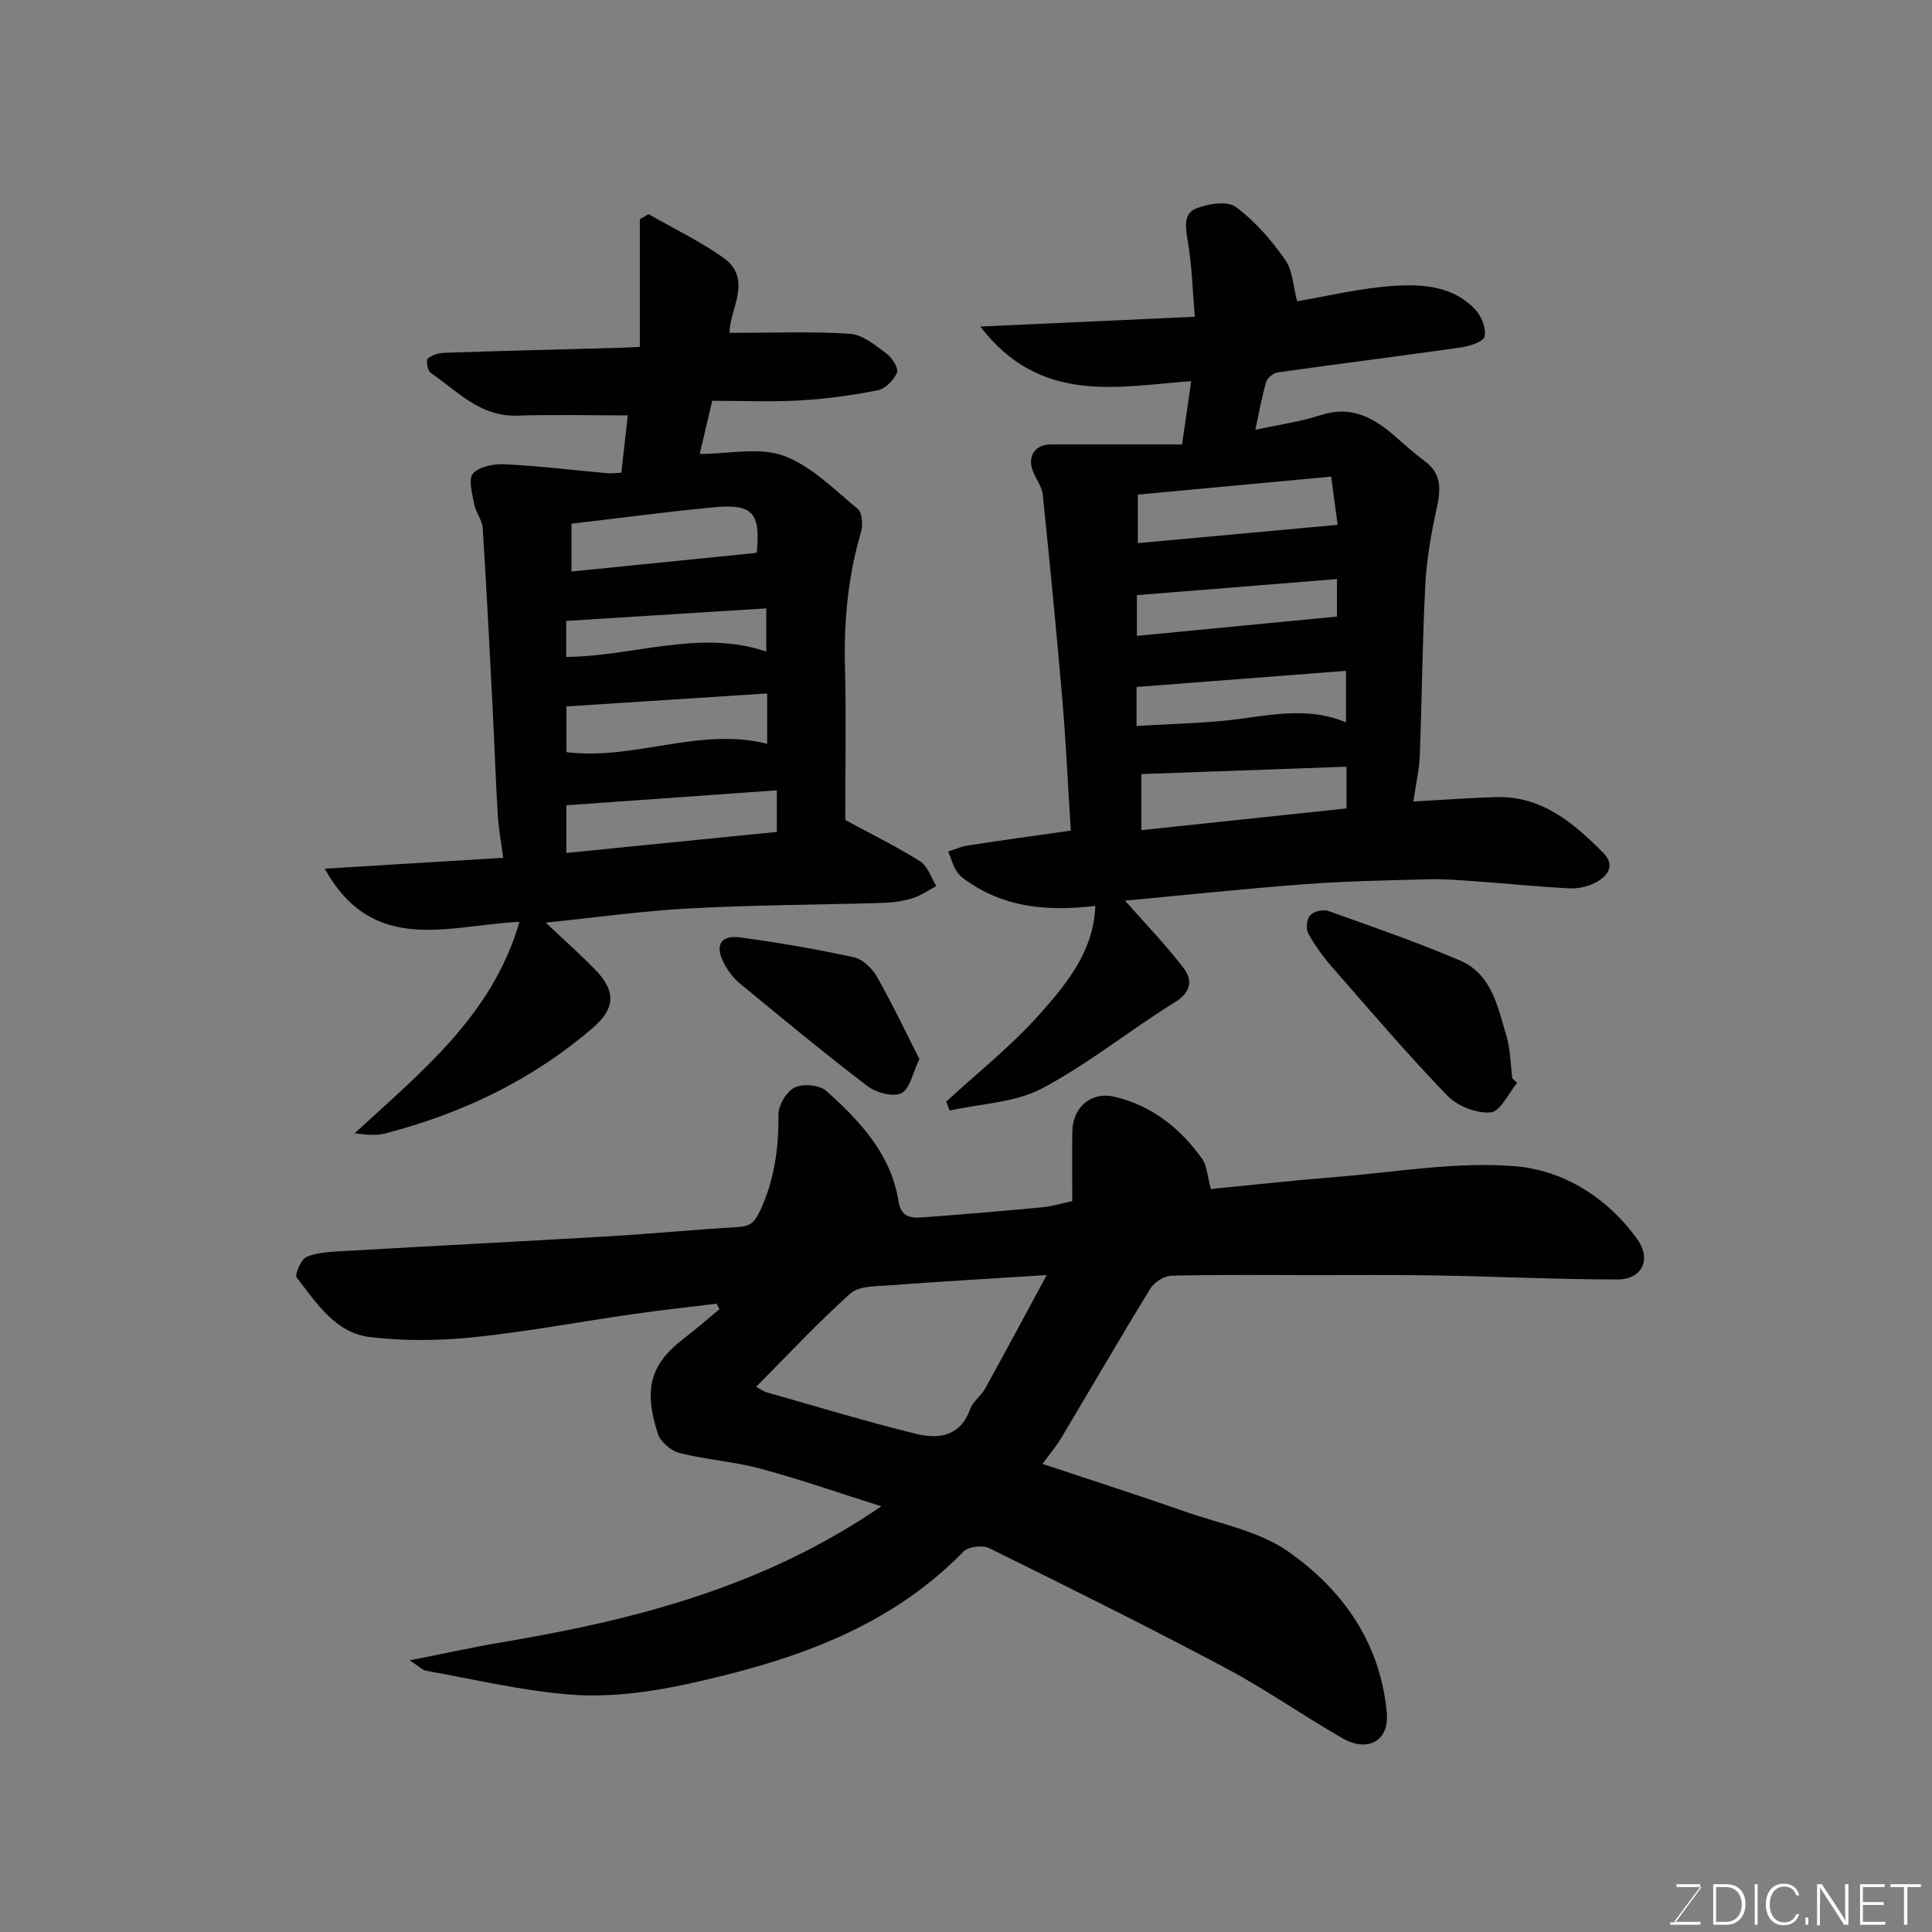
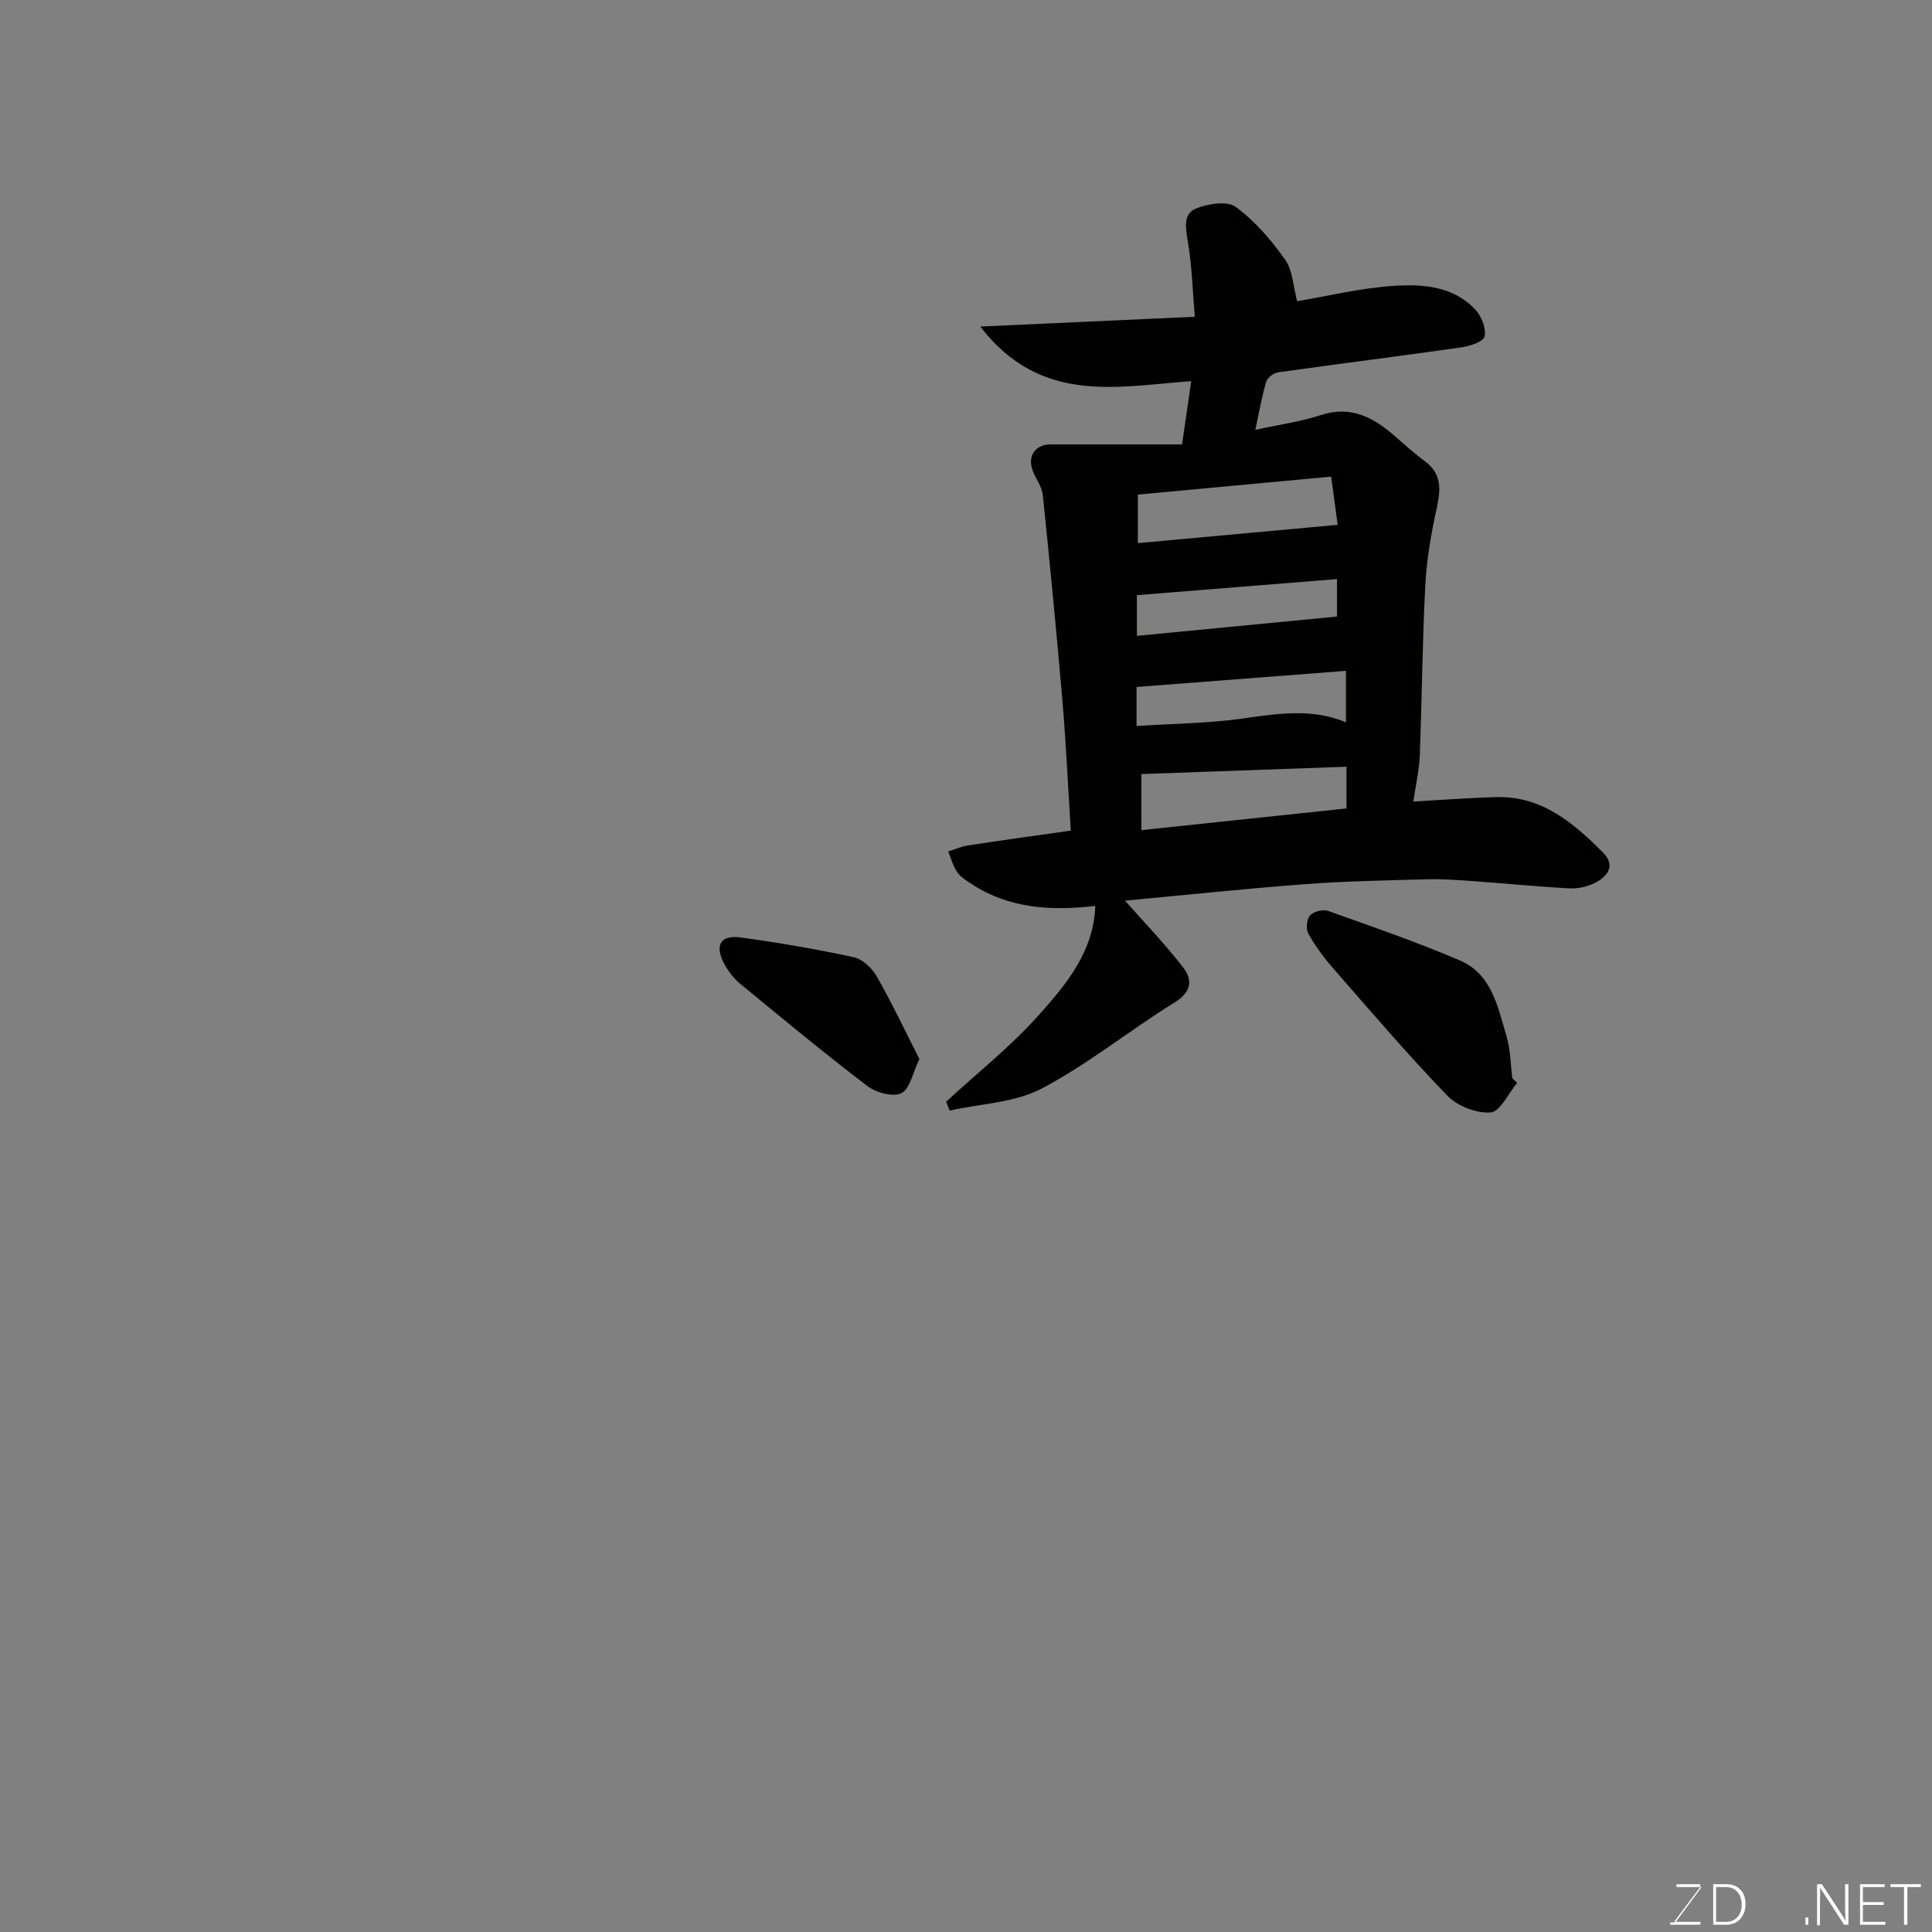
<svg xmlns="http://www.w3.org/2000/svg" enable-background="new 0 0 400 400" viewBox="0 0 400 400">
  <rect x="0" y="0" width="400" height="400" fill="#808080" stroke="none" />
-   <path d="m250.69 246.17c8.72-.85 17.36-1.81 26.03-2.5 12.31-.99 24.76-3.21 36.93-2.22 9.97.81 19.13 6.45 25.35 15.14 2.96 4.14.99 8.31-4.14 8.31-12.44-.01-24.87-.61-37.31-.83-8.66-.15-17.33-.06-26-.07-9.67-.01-19.34-.12-29 .12-1.51.04-3.56 1.34-4.37 2.66-6.3 10.25-12.33 20.67-18.5 31-1 1.68-2.3 3.18-3.84 5.3 10.12 3.37 19.98 6.55 29.76 9.96 7.18 2.5 15.17 3.99 21.18 8.23 11.23 7.92 18.98 18.77 20.34 33.31.55 5.91-3.99 8.26-9.09 5.35-8.21-4.69-15.98-10.18-24.32-14.61-16.13-8.57-32.49-16.7-48.88-24.78-1.39-.69-4.36-.33-5.38.72-13.89 14.25-31.41 21.15-50.23 25.79-10.43 2.57-20.97 4.67-31.64 3.76-9.86-.84-19.6-3.16-29.38-4.9-.72-.13-1.33-.82-3.39-2.15 7.23-1.42 13.16-2.74 19.14-3.75 27.52-4.62 54.22-11.47 78.52-28.15-8.73-2.75-16.78-5.57-24.99-7.78-5.48-1.48-11.26-1.86-16.78-3.25-1.77-.45-3.96-2.31-4.5-3.99-2.84-8.88-1.92-14.17 5.5-19.81 2.5-1.9 4.84-3.99 7.26-5.99-.21-.37-.41-.74-.62-1.12-5.76.71-11.53 1.32-17.27 2.15-11 1.58-21.95 3.65-32.99 4.79-7.11.73-14.43.81-21.52-.04-7.15-.86-11.04-7.08-15.13-12.32-.47-.61.92-3.82 2.07-4.29 2.33-.96 5.09-1.04 7.69-1.19 18.3-1.06 36.61-1.98 54.91-3.06 8.88-.53 17.74-1.38 26.61-1.91 2.4-.14 3.41-.75 4.59-3.23 3.06-6.48 3.92-13.09 3.88-20.12-.01-1.92 1.68-4.74 3.36-5.55 1.72-.83 5.13-.54 6.52.7 7.01 6.27 13.44 13.09 15 23 .6 3.79 3.52 3.3 6.09 3.11 7.87-.59 15.74-1.25 23.59-2 2.06-.2 4.07-.82 6.26-1.28 0-5.04-.05-9.72.01-14.39.08-5.09 3.9-8.36 8.77-7.21 7.7 1.83 13.58 6.49 18.09 12.82 1.06 1.49 1.11 3.69 1.82 6.27zm-33.98 17.82c-12.02.77-22.37 1.35-32.7 2.13-2.72.2-6.18.11-7.94 1.68-6.74 6.04-12.93 12.69-19.54 19.34 1.13.59 1.66.98 2.24 1.14 10.3 2.92 20.54 6.04 30.93 8.59 4.58 1.12 9.11.57 11.13-5.08.58-1.61 2.29-2.78 3.15-4.34 4.17-7.53 8.22-15.12 12.73-23.46z" fill="#010100" />
  <path d="m221.7 171.97c-.62-9.79-1.01-18.33-1.73-26.84-1.22-14.23-2.6-28.45-4.07-42.65-.18-1.7-1.39-3.27-2.05-4.94-1.21-3.06.45-5.53 3.69-5.53 8.93-.01 17.86 0 27.19 0 .72-4.98 1.27-8.79 1.9-13.1-15.21 1.1-31.17 4.97-43.67-11.3 15.25-.7 29.41-1.35 44.41-2.03-.45-5.28-.58-10.52-1.45-15.63-.47-2.79-.97-5.69 1.7-6.78 2.47-1.01 6.46-1.63 8.23-.33 3.97 2.91 7.35 6.86 10.22 10.92 1.6 2.27 1.68 5.62 2.49 8.61 6.08-1.02 13.03-2.73 20.07-3.19 5.98-.39 12.33.06 16.86 4.97 1.25 1.36 2.24 3.86 1.88 5.5-.24 1.09-3.06 2.02-4.84 2.27-12.63 1.81-25.29 3.39-37.92 5.17-.92.13-2.2 1.1-2.45 1.94-.91 3.06-1.45 6.24-2.26 9.96 4.87-1.06 9.34-1.67 13.56-3.05 6.38-2.08 11.06.59 15.53 4.53 1.97 1.74 3.95 3.48 6.05 5.05 3.52 2.64 3.25 5.9 2.41 9.74-1.15 5.24-2.09 10.59-2.36 15.94-.61 11.75-.69 23.52-1.14 35.28-.11 2.91-.8 5.8-1.33 9.47 6.08-.34 11.59-.76 17.09-.92 9.49-.28 16.08 5.35 22.21 11.52 2.63 2.65.91 4.96-1.78 6.28-1.56.76-3.49 1.19-5.21 1.1-6.73-.37-13.44-1.04-20.16-1.52-3.13-.22-6.28-.45-9.42-.36-8.43.23-16.88.38-25.29 1.02-12.74.96-25.44 2.31-37.14 3.4 4.02 4.56 8.31 8.99 12.05 13.85 1.97 2.56 1.75 5.05-1.8 7.24-9.29 5.73-17.86 12.74-27.47 17.8-5.61 2.95-12.67 3.14-19.08 4.57-.24-.61-.49-1.23-.73-1.84 6.43-5.93 13.36-11.41 19.16-17.9 5.68-6.36 11.39-13.15 11.72-22.63-8.93 1.03-17.7.64-25.59-4.52-1.09-.71-2.3-1.45-3.01-2.48-.86-1.25-1.25-2.83-1.85-4.27 1.35-.42 2.67-1.03 4.04-1.24 7.2-1.11 14.42-2.1 21.34-3.08zm57.08-13.23c-14.42.52-28.41 1.02-42.47 1.52v11.61c14.29-1.51 28.27-2.99 42.47-4.49 0-2.5 0-5.1 0-8.64zm-43.2-56.34v10.05c13.69-1.25 27.3-2.5 41.37-3.79-.35-2.61-.8-5.91-1.35-9.98-13.43 1.25-26.75 2.49-40.02 3.72zm-.27 39.83v8.08c7.54-.49 14.79-.54 21.91-1.54 7.26-1.02 14.38-2.19 21.45.78 0-3.52 0-6.89 0-10.66-14.64 1.12-28.94 2.22-43.36 3.34zm41.5-22.34c-14.23 1.14-27.89 2.24-41.43 3.33v8.43c14.09-1.36 27.73-2.68 41.43-4 0-2.57 0-4.83 0-7.76z" fill="#010100" />
-   <path d="m128.65 97.86c.5-4.5.94-8.38 1.32-11.86-7.84 0-15.39-.19-22.92.05-7.66.25-12.39-5.09-17.92-8.89-.62-.43-.96-2.58-.55-2.93.87-.76 2.29-1.15 3.5-1.19 12.26-.41 24.53-.71 36.79-1.05.82-.02 1.63-.07 3.6-.17 0-8.89 0-17.67 0-26.45.6-.34 1.21-.69 1.81-1.03 5.13 2.94 10.48 5.54 15.32 8.89 6.55 4.54 1.26 11.05 1.47 15.69 8.72 0 16.85-.34 24.91.19 2.63.17 5.27 2.4 7.59 4.11 1.15.84 2.51 3.03 2.14 3.94-.64 1.54-2.41 3.33-3.98 3.64-5.28 1.05-10.66 1.79-16.03 2.1-5.97.34-11.97.08-18.24.08-.91 3.86-1.78 7.57-2.59 11 6.11 0 12.35-1.46 17.38.38 5.71 2.09 10.46 6.98 15.34 11.01.94.78 1.09 3.36.66 4.83-2.68 9.1-3.54 18.33-3.31 27.79.27 10.75.06 21.5.06 31.78 4.93 2.67 10.37 5.35 15.49 8.54 1.58.98 2.27 3.38 3.37 5.14-1.66.87-3.24 2.01-5 2.54-1.99.61-4.15.89-6.24.95-13.26.4-26.54.41-39.78 1.13-9.98.54-19.9 1.94-29.86 2.95 3.44 3.25 6.92 6.33 10.17 9.65 4.52 4.62 4.18 8.18-.44 12.16-12.61 10.84-27.17 17.77-43.17 21.89-.79.2-1.64.24-2.46.24-.93 0-1.87-.14-3.68-.3 13.94-12.88 28.5-24.38 34.16-43.81-14.82.74-30.32 7.02-40.32-11 12.57-.77 24.3-1.48 36.94-2.25-.38-2.94-.94-5.9-1.12-8.88-.44-7.26-.68-14.53-1.05-21.79-.64-12.53-1.27-25.06-2.07-37.58-.11-1.7-1.45-3.29-1.77-5.01-.4-2.13-1.25-5.2-.23-6.32 1.34-1.46 4.36-2.01 6.6-1.9 7.03.35 14.03 1.22 21.05 1.84.94.11 1.92-.05 3.06-.1zm32.18 65.77c-14.83 1.05-29.2 2.07-43.58 3.09v9.88c14.74-1.48 29.14-2.92 43.58-4.36 0-3.48 0-6.1 0-8.61zm-2-20.06c-14.29.93-27.99 1.81-41.56 2.69v9.46c14.06 1.76 27.61-5.27 41.56-1.72 0-2.84 0-6.12 0-10.43zm-2.15-29.11c.8-8.37-.83-10.22-9.13-9.41-9.73.94-19.44 2.23-29.24 3.38v9.9c12.9-1.3 25.42-2.56 38.37-3.87zm-39.45 21.55c14.07-.13 27.63-5.79 41.42-1.11 0-3.19 0-5.92 0-8.94-13.97.87-27.58 1.72-41.42 2.59z" fill="#010100" />
  <path d="m314.11 224.19c-1.81 2.17-3.49 5.96-5.47 6.12-2.92.25-6.88-1.29-8.97-3.45-8.22-8.51-15.92-17.53-23.71-26.45-1.92-2.19-3.68-4.59-5.09-7.13-.53-.95-.34-2.96.36-3.75.72-.81 2.67-1.31 3.72-.94 9.17 3.26 18.39 6.45 27.33 10.27 6.57 2.81 7.82 9.62 9.62 15.65.83 2.78.83 5.81 1.21 8.73.33.32.66.63 1 .95z" fill="#010100" />
  <path d="m190.35 219.27c-1.4 2.88-1.97 6.22-3.74 7.07-1.75.84-5.24-.12-7.05-1.5-8.95-6.83-17.64-14.02-26.33-21.18-1.35-1.11-2.5-2.64-3.32-4.19-1.99-3.78-.74-5.94 3.4-5.38 7.87 1.07 15.72 2.42 23.48 4.1 1.82.4 3.79 2.3 4.77 4.03 3.17 5.57 5.92 11.39 8.79 17.05z" fill="#010100" />
  <g fill="#fbfcfa">
    <path d="m346.9 398 5.4-7.3h-5.2v-.6h4.9v.6l-5.4 7.2h5.5l-.1.6h-6.2v-.5z" />
    <path d="m354.7 390.1h2.8c2.3 0 3.9 1.6 3.9 4.1s-1.6 4.3-3.9 4.3h-2.8zm.6 7.8h2c2.2 0 3.3-1.6 3.3-3.6 0-1.8-1-3.6-3.3-3.6h-2z" />
-     <path d="m363.9 390.1v8.4h-.6v-8.4z" />
-     <path d="m372.5 396.3c-.4 1.3-1.4 2.3-3.2 2.3-2.4 0-3.7-1.9-3.7-4.3 0-2.3 1.2-4.3 3.7-4.3 1.8 0 2.9 1 3.2 2.4h-.6c-.4-1.1-1.1-1.8-2.5-1.8-2.1 0-3 1.9-3 3.7s.9 3.7 3 3.7c1.4 0 2.1-.7 2.5-1.7z" />
    <path d="m373.8 398.5v-1.5h.6v1.5z" />
    <path d="m376.2 398.5v-8.4h1c1.3 2 4.4 6.6 4.9 7.6-.1-1.2-.1-2.4-.1-3.8v-3.8h.7v8.4h-.9c-1.2-1.9-4.4-6.8-5-7.7.1 1.1 0 2.3 0 3.9v3.9h-.6z" />
    <path d="m390 394.4h-4.3v3.5h4.7l-.1.6h-5.2v-8.4h5.1v.6h-4.5v3.1h4.3z" />
    <path d="m394.2 390.7h-2.8v-.6h6.3v.6h-2.8v7.8h-.7z" />
  </g>
</svg>